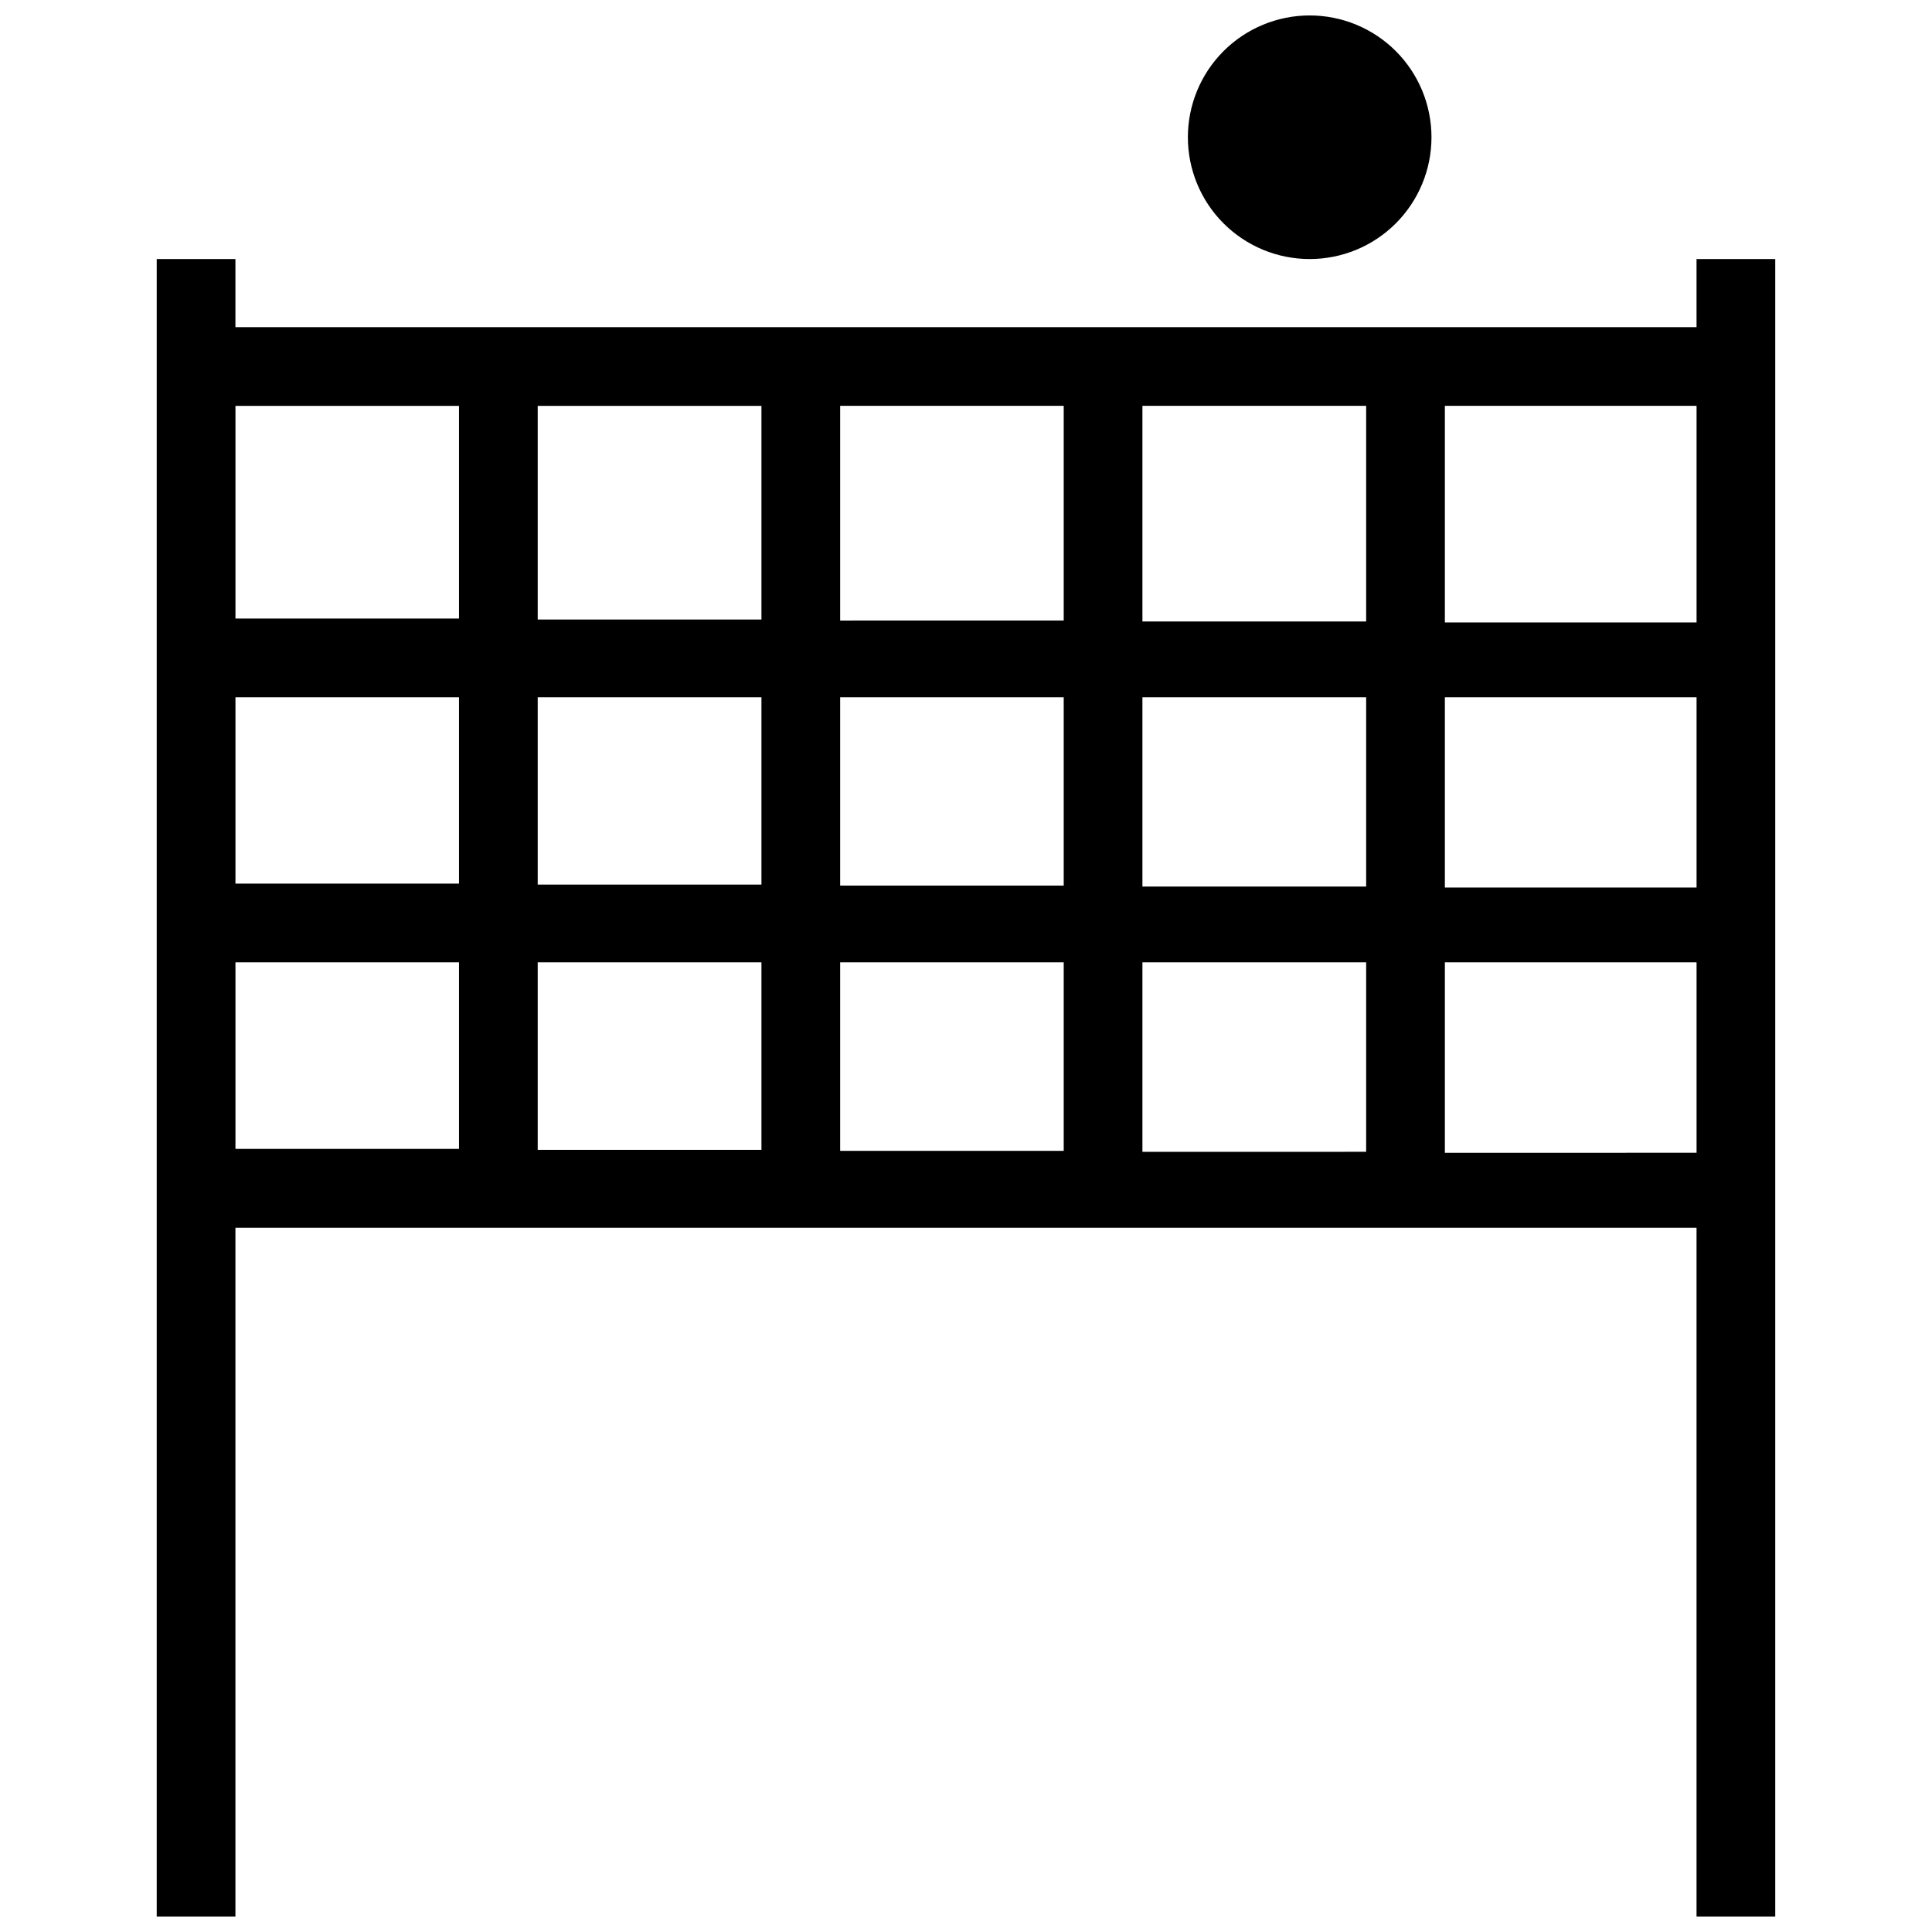
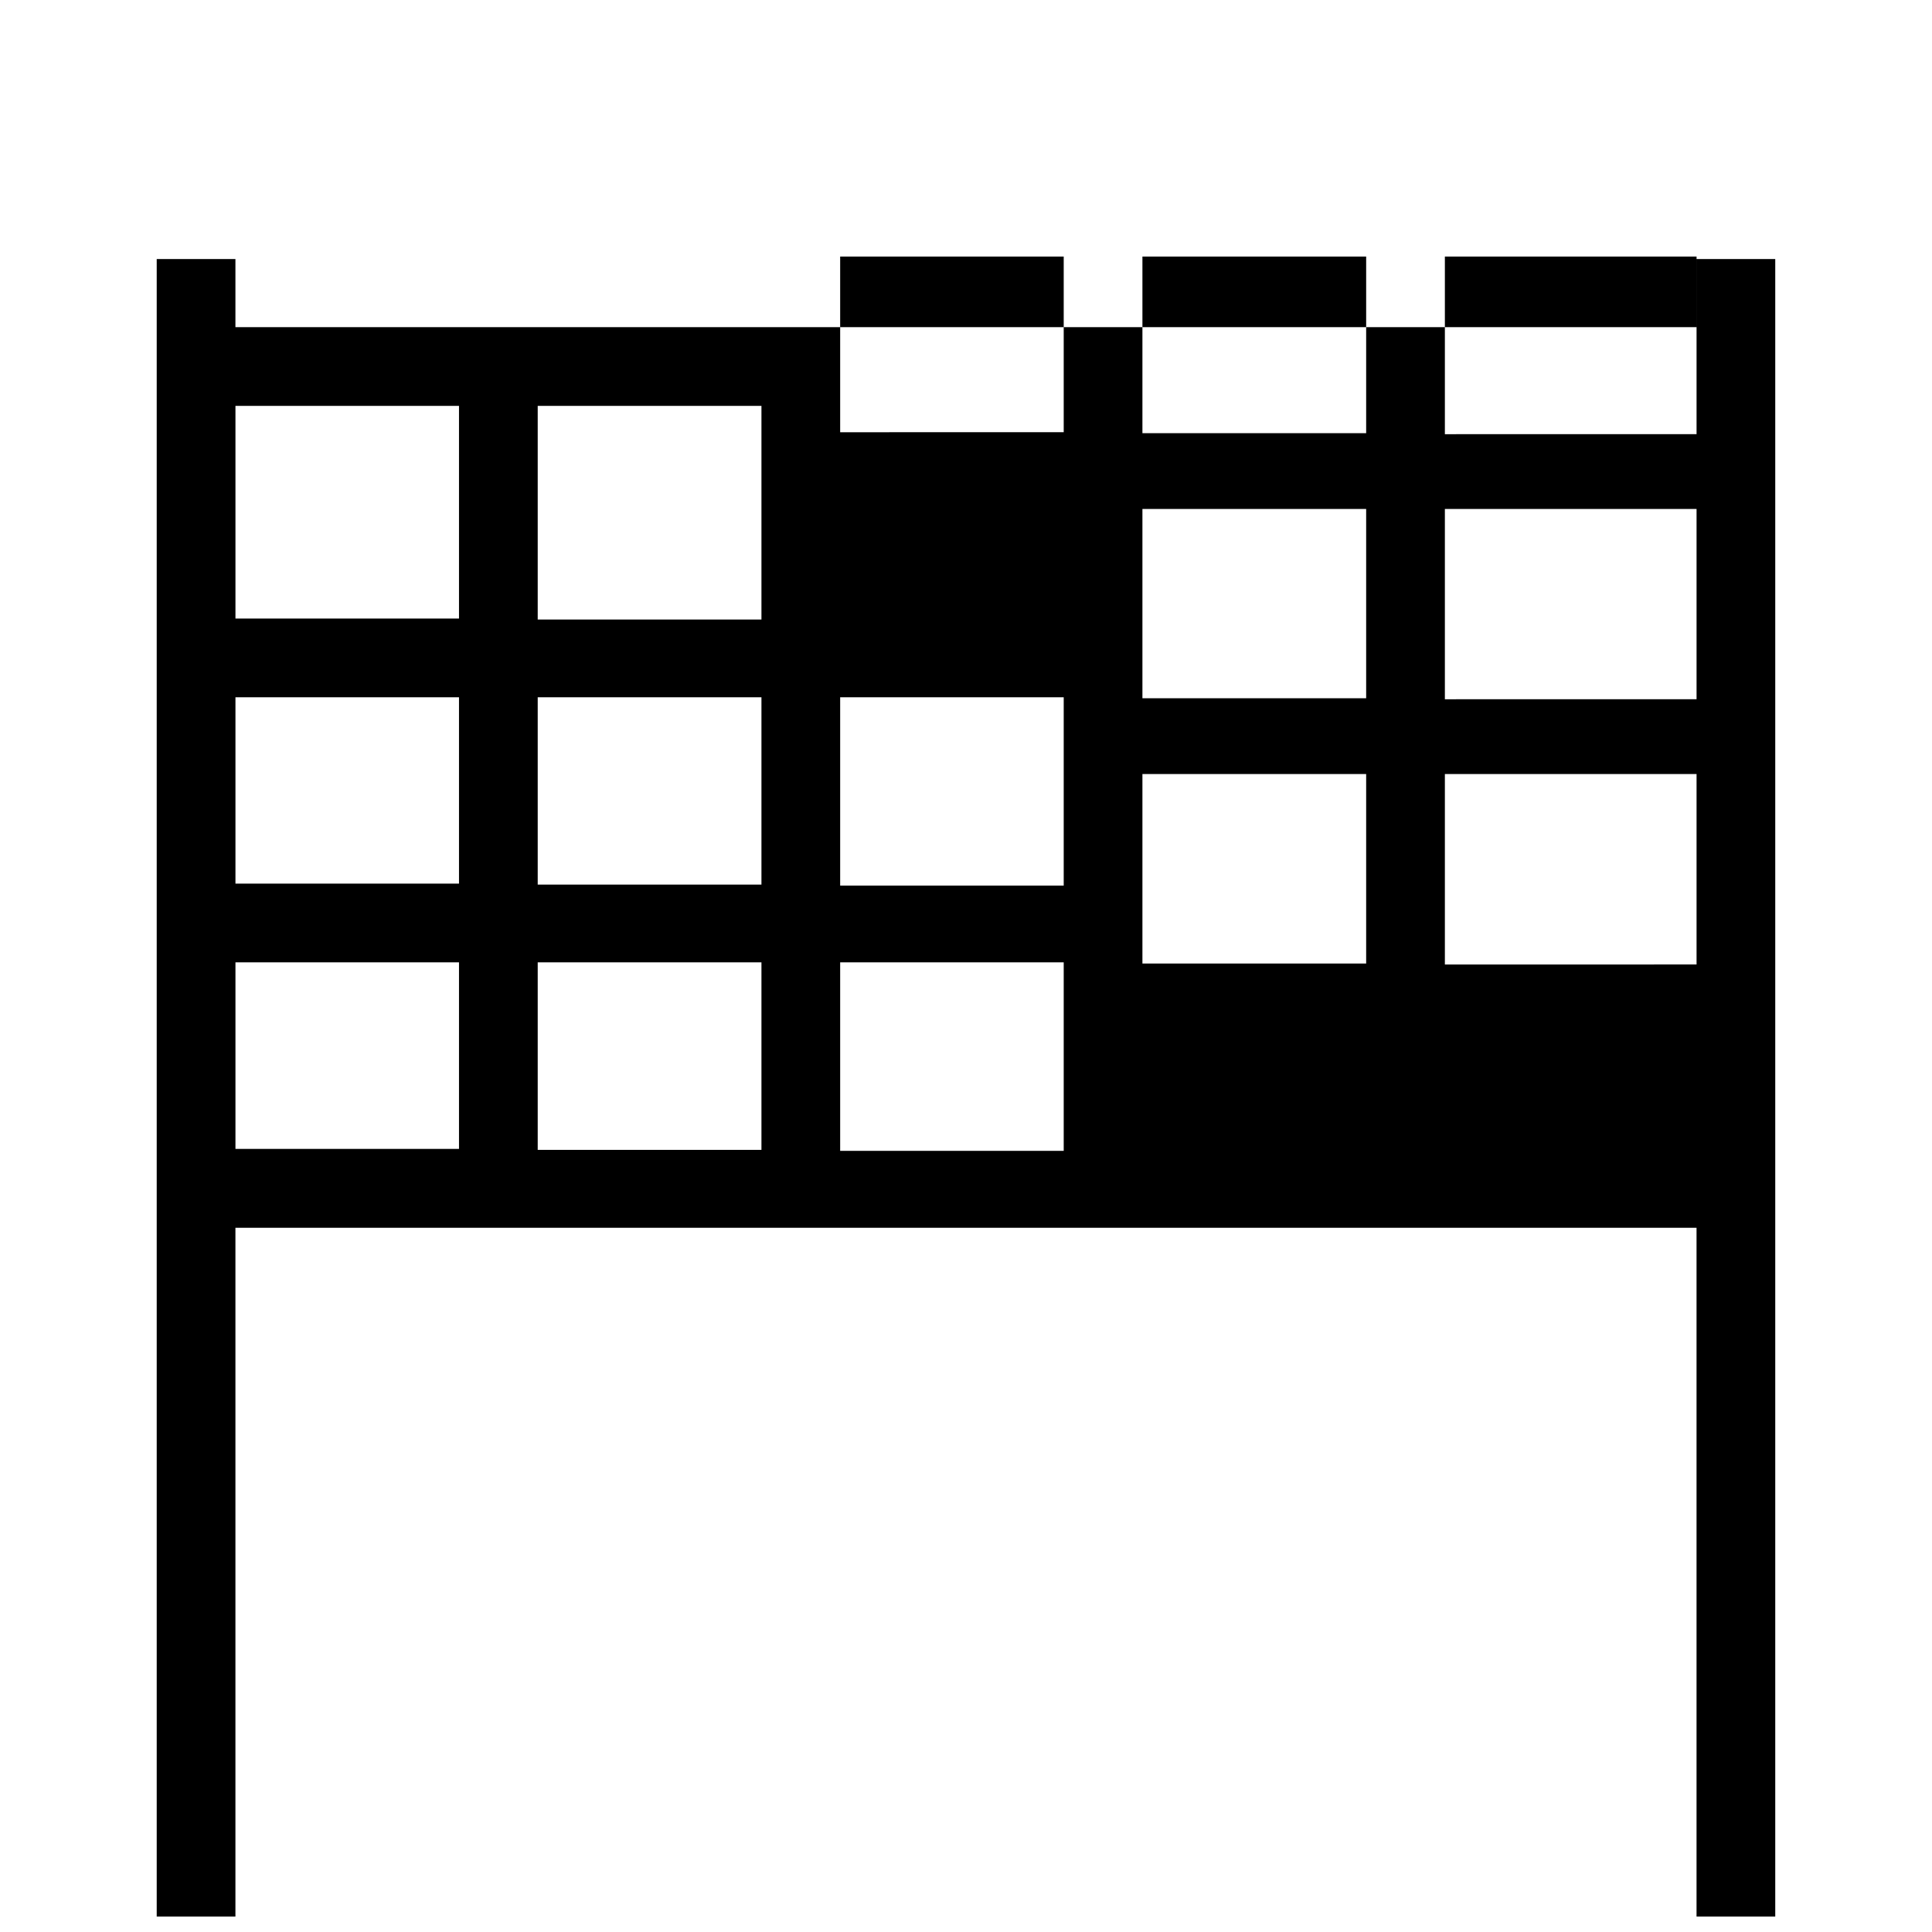
<svg xmlns="http://www.w3.org/2000/svg" width="800px" height="800px" version="1.1" viewBox="144 144 512 512">
  <defs>
    <clipPath id="b">
      <path d="m185 212h430v439.9h-430z" />
    </clipPath>
    <clipPath id="a">
-       <path d="m458 148.09h66v64.906h-66z" />
-     </clipPath>
+       </clipPath>
  </defs>
  <g>
    <g clip-path="url(#b)">
-       <path d="m593.6 212.65v18.043l-387.21 0.004v-18.047h-20.859v439.25h20.859v-182.52h387.21v182.52h20.859v-439.25zm-327.96 235.82h-59.242v-49.438h59.242zm0-70.297h-59.242v-49.387h59.242zm0-70.246h-59.242v-56.371h59.242zm80.152 140.8h-59.293v-49.695h59.293zm0-70.297h-59.293v-49.645h59.293zm0-70.246-59.293 0.004v-56.633h59.293zm80.102 140.8-59.242 0.004v-49.957h59.242zm0-70.297-59.242 0.004v-49.906h59.242zm0-70.246-59.242 0.008v-56.895h59.242zm80.152 140.8-59.293 0.008v-50.219h59.293zm0-70.297-59.293 0.008v-50.168h59.293zm0-70.246-59.293 0.008v-57.152h59.293zm87.559 140.8-66.699 0.012v-50.48h66.699zm0-70.297-66.699 0.012v-50.43h66.699zm0-70.246-66.699 0.012v-57.414h66.699z" />
+       <path d="m593.6 212.65v18.043l-387.21 0.004v-18.047h-20.859v439.25h20.859v-182.52h387.21v182.52h20.859v-439.25zm-327.96 235.82h-59.242v-49.438h59.242zm0-70.297h-59.242v-49.387h59.242zm0-70.246h-59.242v-56.371h59.242zm80.152 140.8h-59.293v-49.695h59.293zm0-70.297h-59.293v-49.645h59.293zm0-70.246-59.293 0.004v-56.633h59.293zm80.102 140.8-59.242 0.004v-49.957h59.242zm0-70.297-59.242 0.004v-49.906h59.242m0-70.246-59.242 0.008v-56.895h59.242zm80.152 140.8-59.293 0.008v-50.219h59.293zm0-70.297-59.293 0.008v-50.168h59.293zm0-70.246-59.293 0.008v-57.152h59.293zm87.559 140.8-66.699 0.012v-50.48h66.699zm0-70.297-66.699 0.012v-50.43h66.699zm0-70.246-66.699 0.012v-57.414h66.699z" />
    </g>
    <g clip-path="url(#a)">
      <path d="m491.08 212.65c8.559 0 16.77-3.398 22.824-9.453 6.055-6.055 9.453-14.266 9.453-22.824 0-8.562-3.398-16.773-9.453-22.828-6.055-6.051-14.266-9.453-22.824-9.453-8.562 0-16.773 3.402-22.828 9.453-6.055 6.055-9.453 14.266-9.453 22.828 0 8.559 3.398 16.77 9.453 22.824 6.055 6.055 14.266 9.453 22.828 9.453z" />
    </g>
  </g>
</svg>